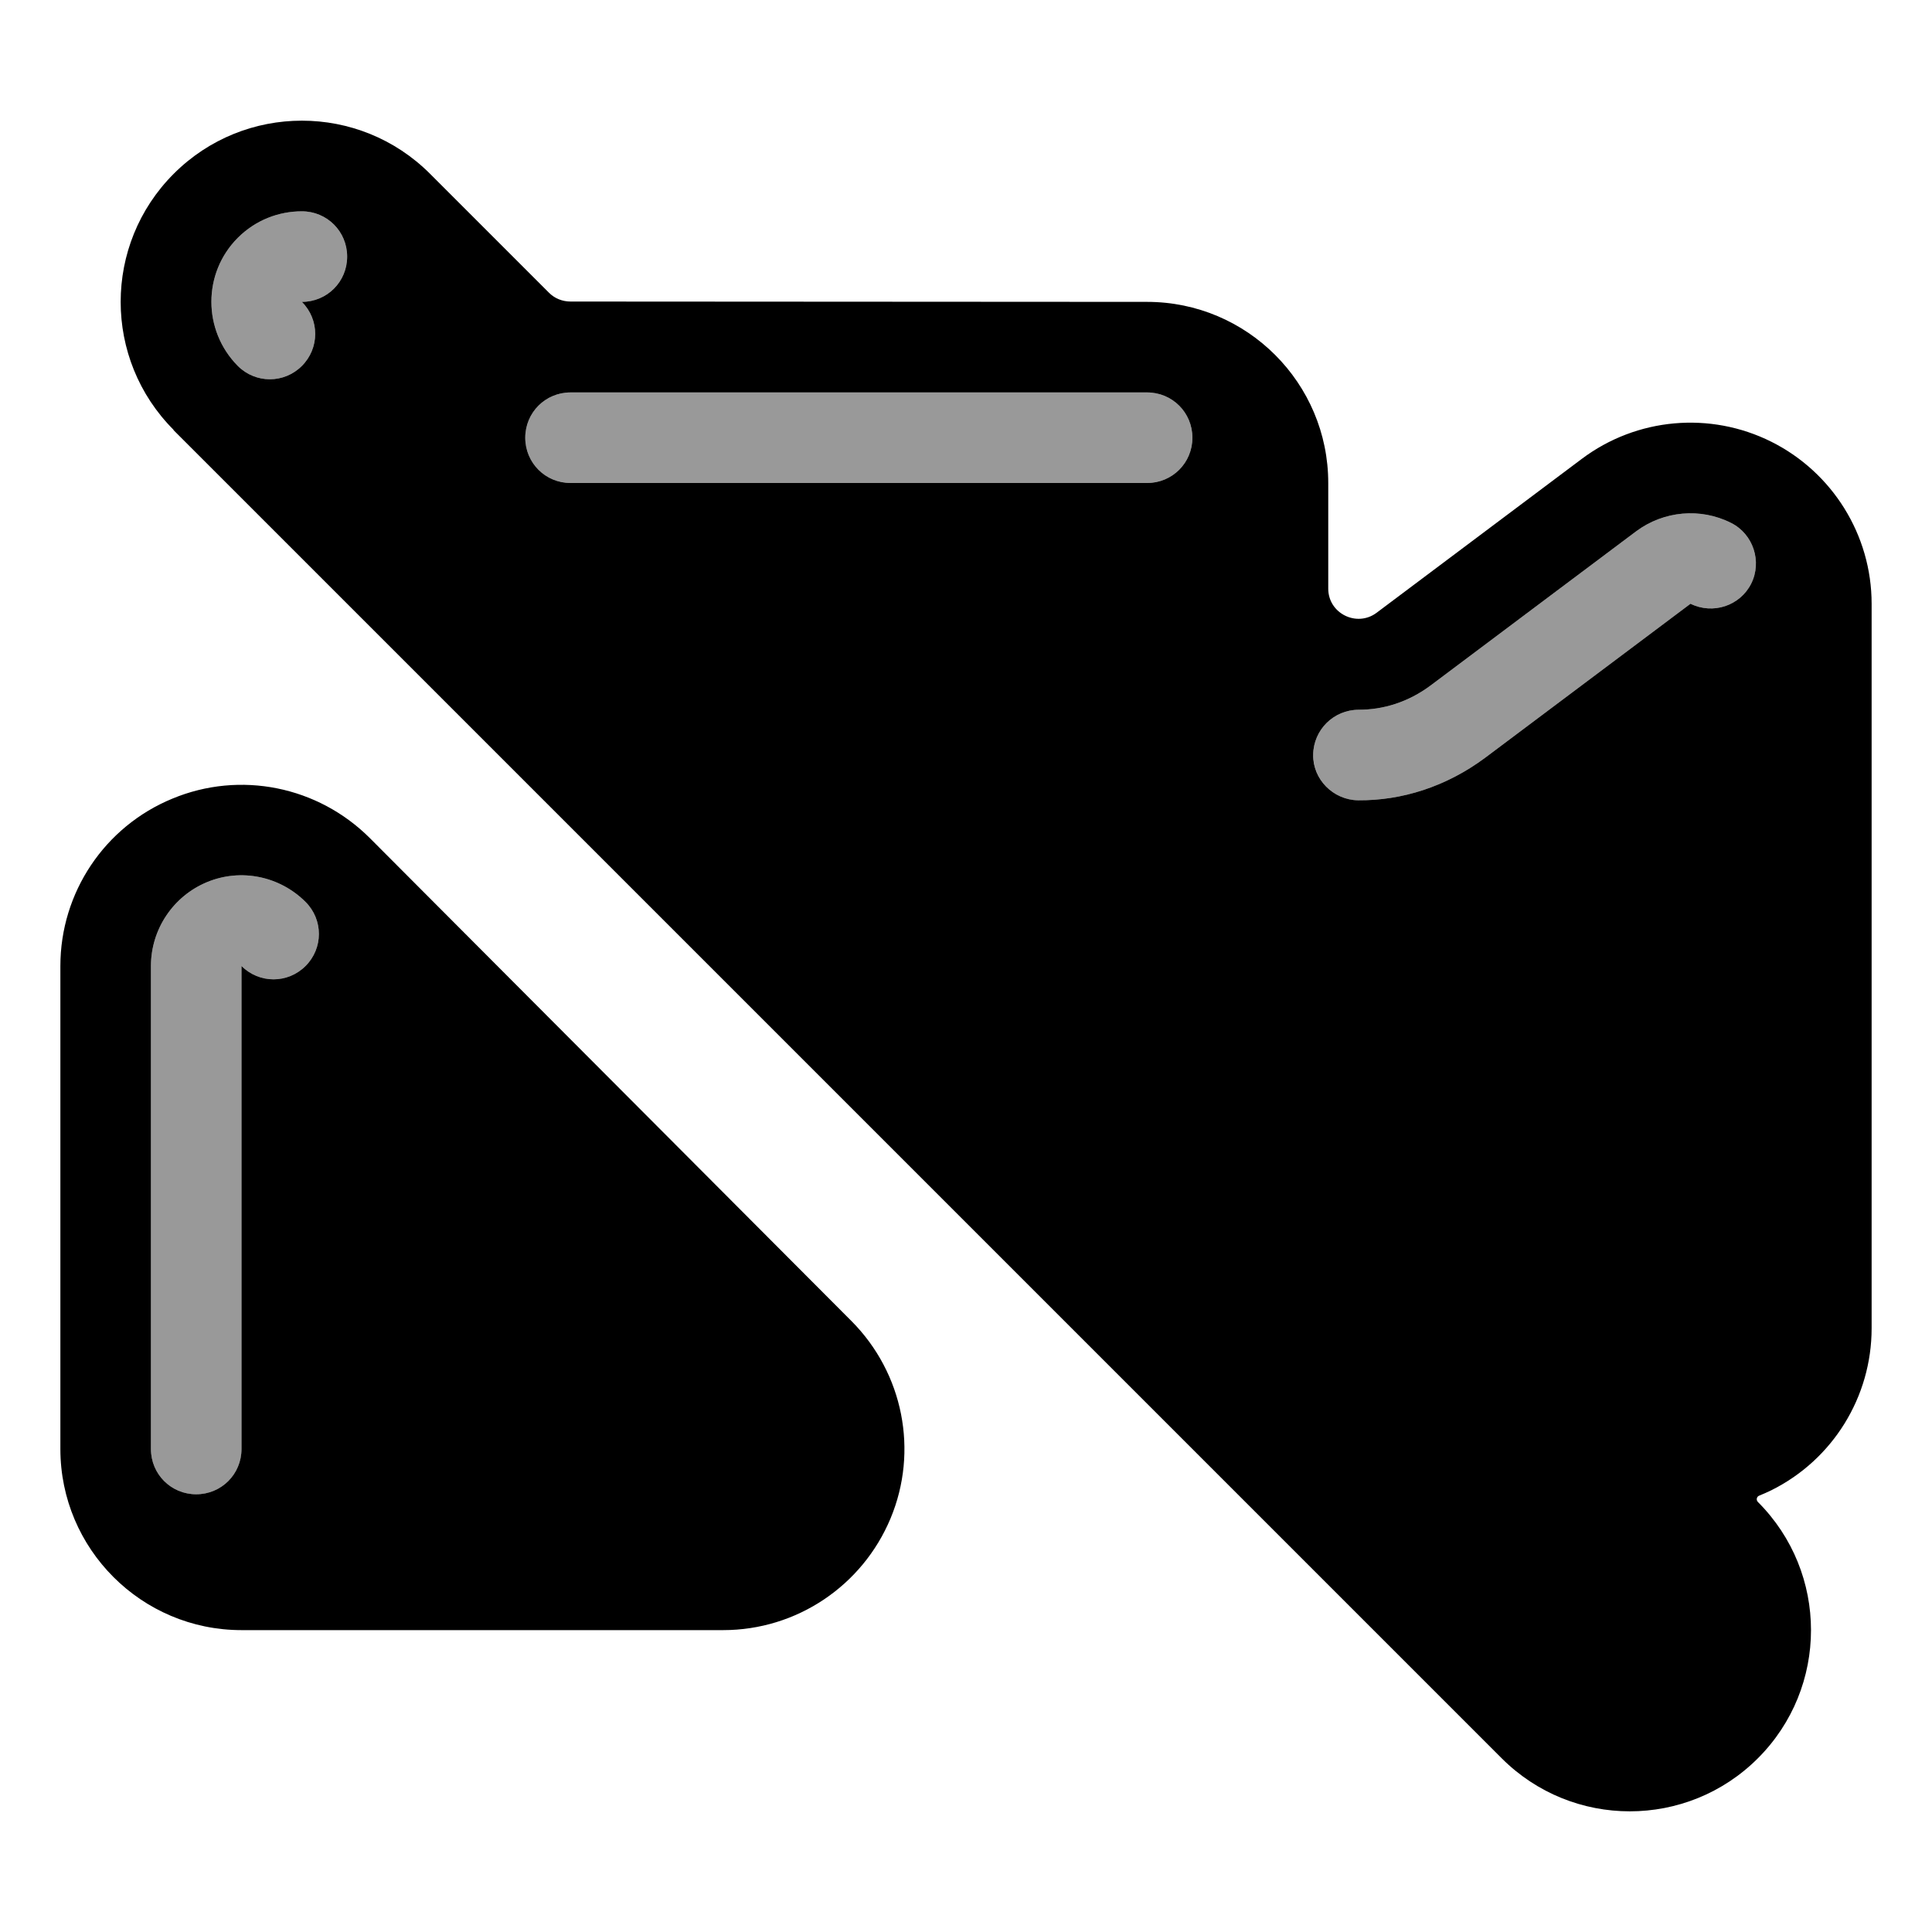
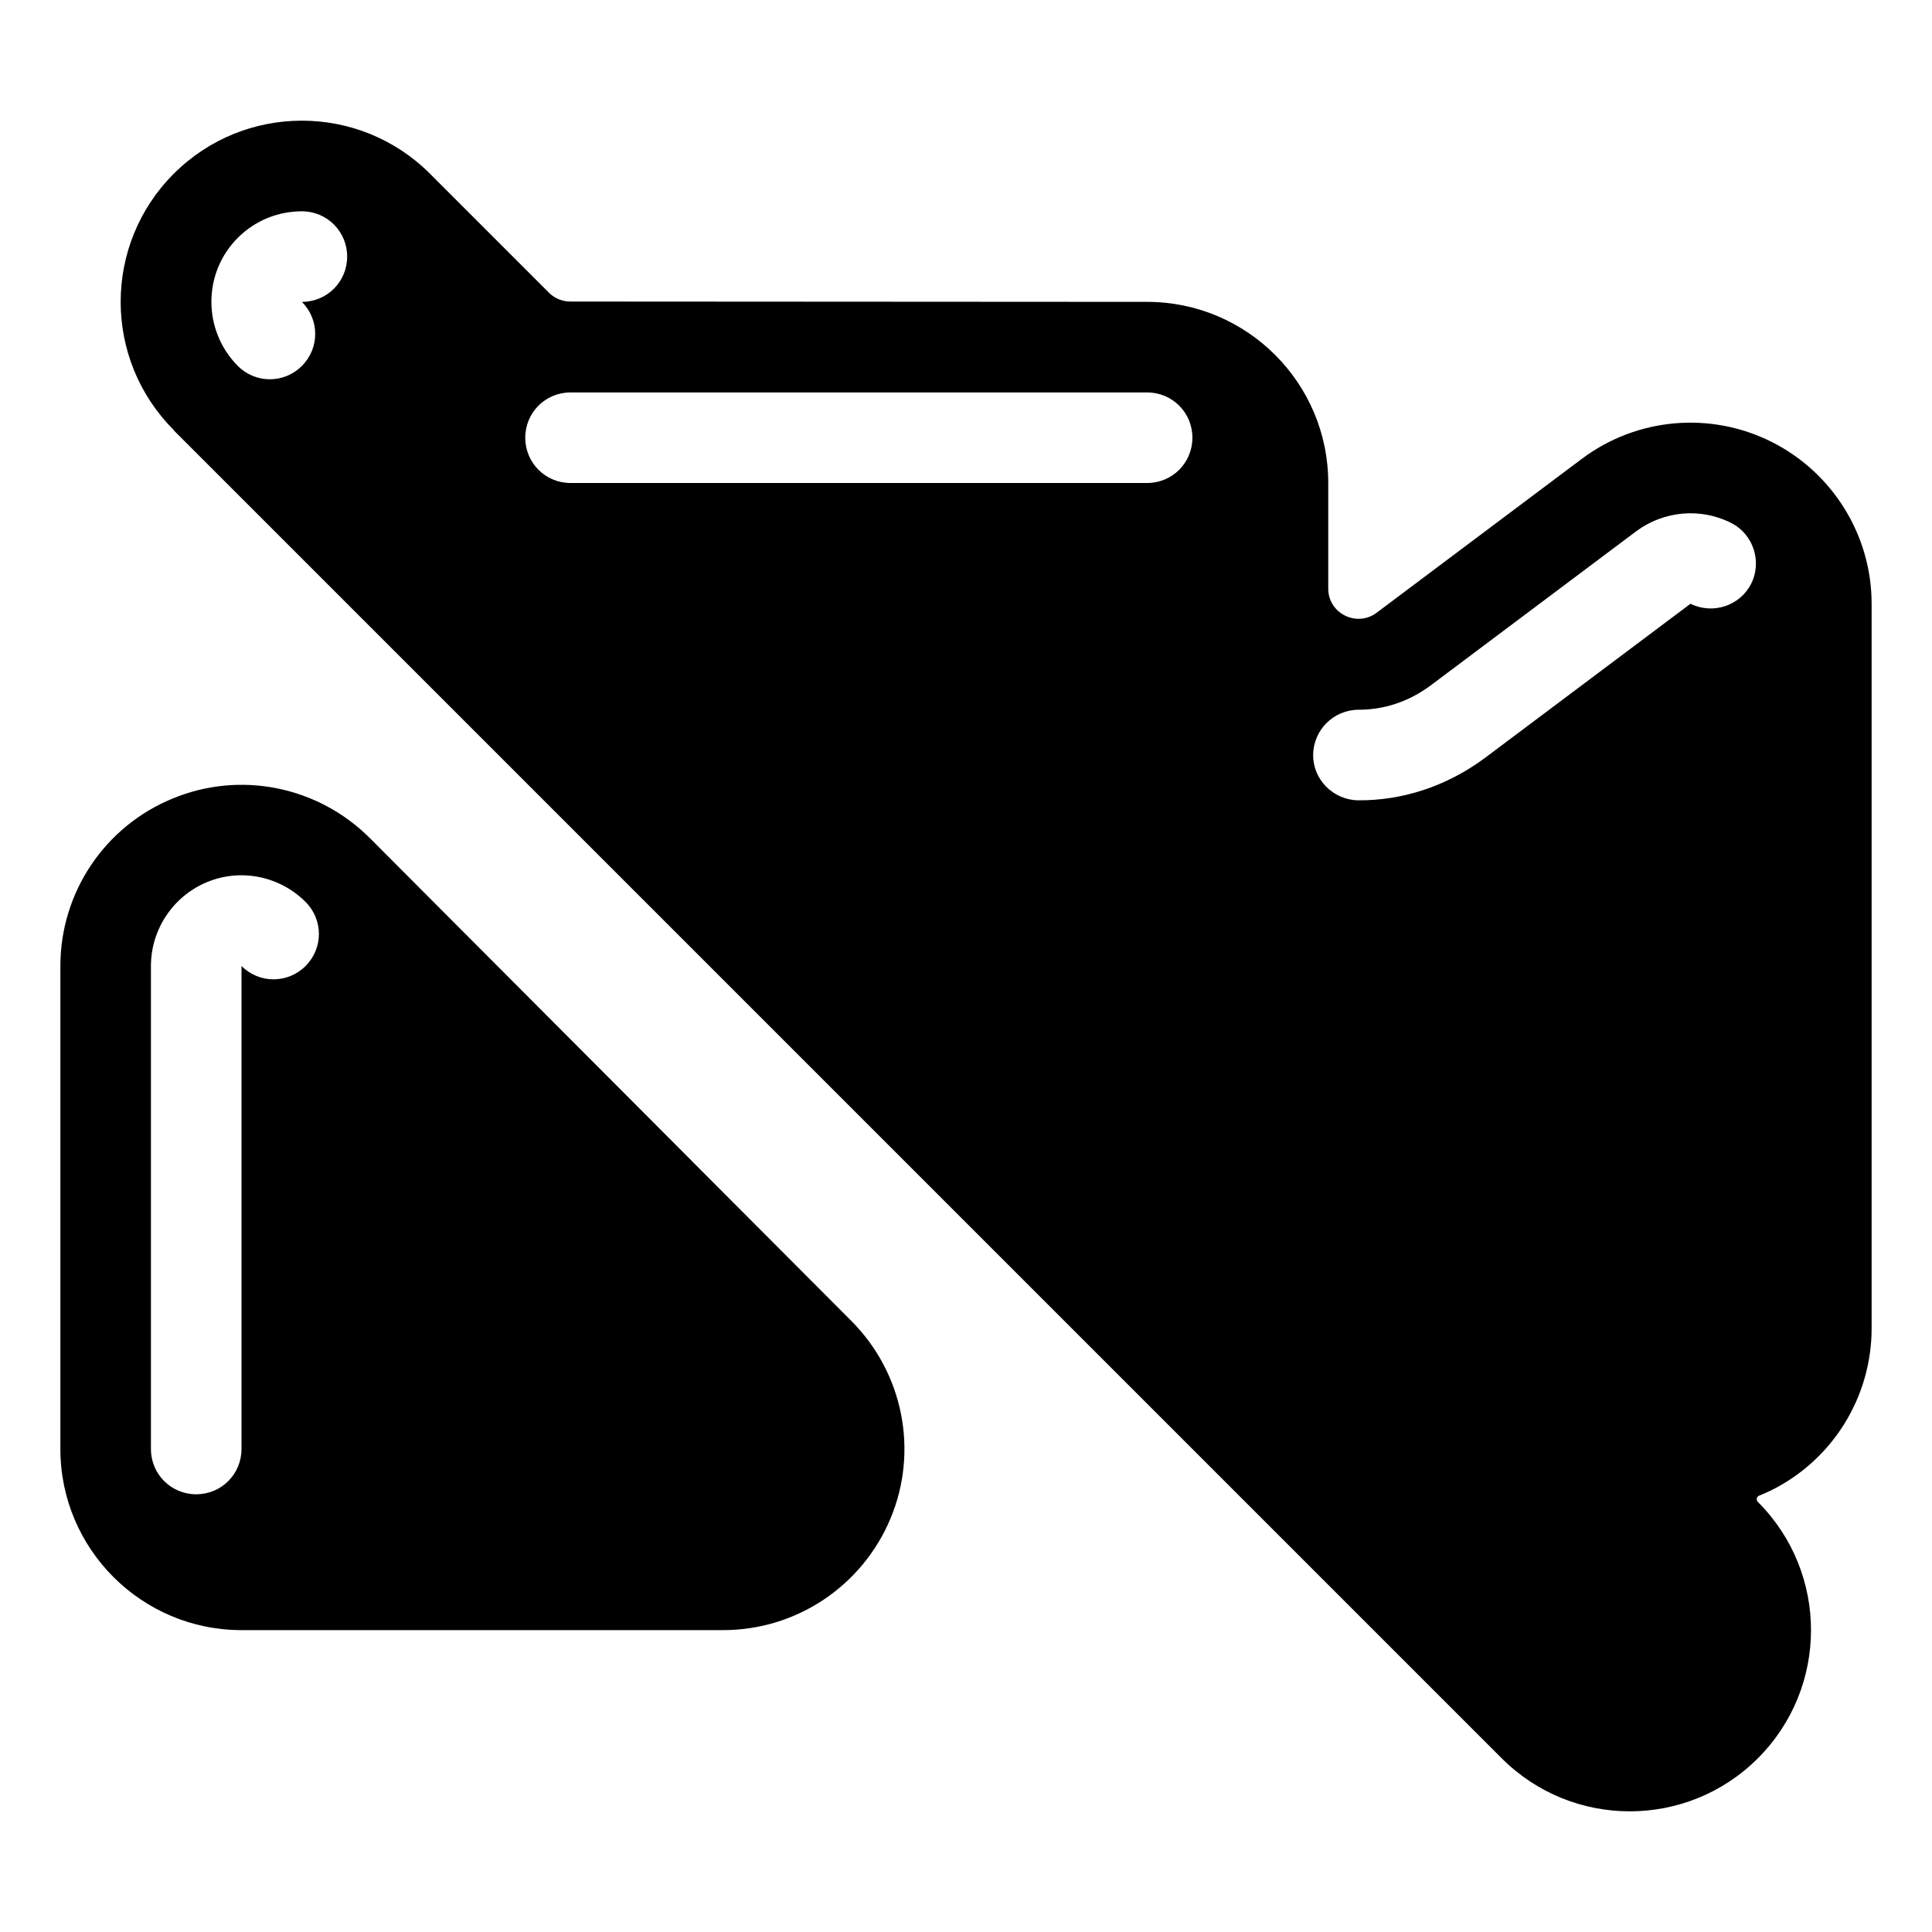
<svg xmlns="http://www.w3.org/2000/svg" viewBox="0 0 576 576">
-   <path opacity=".4" fill="currentColor" d="M45 288L45 432C45 439.5 51 445.5 58.5 445.5C66 445.5 72 439.5 72 432L72 288C77.3 293.3 85.8 293.3 91.1 288C96.4 282.7 96.4 274.2 91.1 268.9C83.4 261.2 71.8 258.8 61.7 263C51.6 267.2 45 277.1 45 288zM70.9 70.9C60.4 81.4 60.4 98.5 70.9 109.1C76.2 114.4 84.7 114.4 90 109.1C95.3 103.8 95.3 95.3 90 90C97.5 90 103.5 84 103.5 76.5C103.5 69 97.5 63 90 63C83.1 63 76.2 65.6 70.9 70.9zM156.6 130.5C156.6 138 162.6 144 170.1 144L342 144C349.5 144 355.5 138 355.5 130.5C355.5 123 349.5 117 342 117L170.1 117C162.6 117 156.6 123 156.6 130.5zM391.5 225C391.5 232.5 397.5 238.5 404.9 238.6C417.9 238.7 431.1 234.6 442.8 225.9L504 180C510.7 183.3 518.8 180.6 522.1 174C525.4 167.4 522.7 159.2 516.1 155.9C507 151.3 496 152.3 487.8 158.4L426.6 204.3C419.8 209.4 412.3 211.6 405.1 211.6C397.6 211.6 391.6 217.6 391.5 225z" />
  <path fill="currentColor" d="M51.8 128.2C30.7 107.1 30.7 72.9 51.8 51.8C72.9 30.7 107.1 30.7 128.2 51.8L163.7 87.3C165.4 89 167.7 89.9 170.1 89.9L342 90C371.8 90 396 114.2 396 144L396 175.5C396 182.9 404.5 187.1 410.4 182.7L471.6 136.8C488 124.5 509.9 122.6 528.1 131.7C546.3 140.8 558 159.5 558 180L558 396C558 416.5 546.4 435.2 528.1 444.3C526.9 444.9 525.7 445.4 524.5 445.9C523.7 446.2 523.5 447.2 524.1 447.8C545.2 468.9 545.2 503.1 524.1 524.2C503 545.3 468.8 545.3 447.7 524.2L51.7 128.2zM90 63C83.1 63 76.2 65.6 70.9 70.9C60.4 81.4 60.4 98.5 70.9 109.1C76.2 114.4 84.7 114.4 90 109.1C95.3 103.8 95.3 95.3 90 90C97.5 90 103.5 84 103.5 76.5C103.5 69 97.5 63 90 63zM170.1 117C162.6 117 156.6 123 156.6 130.5C156.6 138 162.6 144 170.1 144L342 144C349.5 144 355.5 138 355.5 130.5C355.5 123 349.5 117 342 117L170.1 117zM516.1 155.9C507 151.3 496 152.3 487.8 158.4L426.6 204.3C419.8 209.4 412.3 211.6 405.1 211.6C397.6 211.6 391.6 217.6 391.5 225C391.4 232.4 397.5 238.5 404.9 238.6C417.9 238.7 431.1 234.6 442.8 225.9L504 180C510.7 183.3 518.8 180.6 522.1 174C525.4 167.4 522.7 159.2 516.1 155.9zM51.4 238.1C71.6 229.7 94.8 234.4 110.3 249.9L253.9 393.9C269.3 409.4 273.9 432.6 265.5 452.7C257.1 472.8 237.5 486 215.6 486L72 486C42.2 486 18 461.8 18 432L18 288C18 266.1 31.2 246.4 51.4 238.1zM91.1 268.9C83.4 261.2 71.8 258.8 61.7 263C51.6 267.2 45 277.1 45 288L45 432C45 439.5 51 445.5 58.5 445.5C66 445.5 72 439.5 72 432L72 288C77.3 293.3 85.8 293.3 91.1 288C96.4 282.7 96.4 274.2 91.1 268.9z" />
</svg>